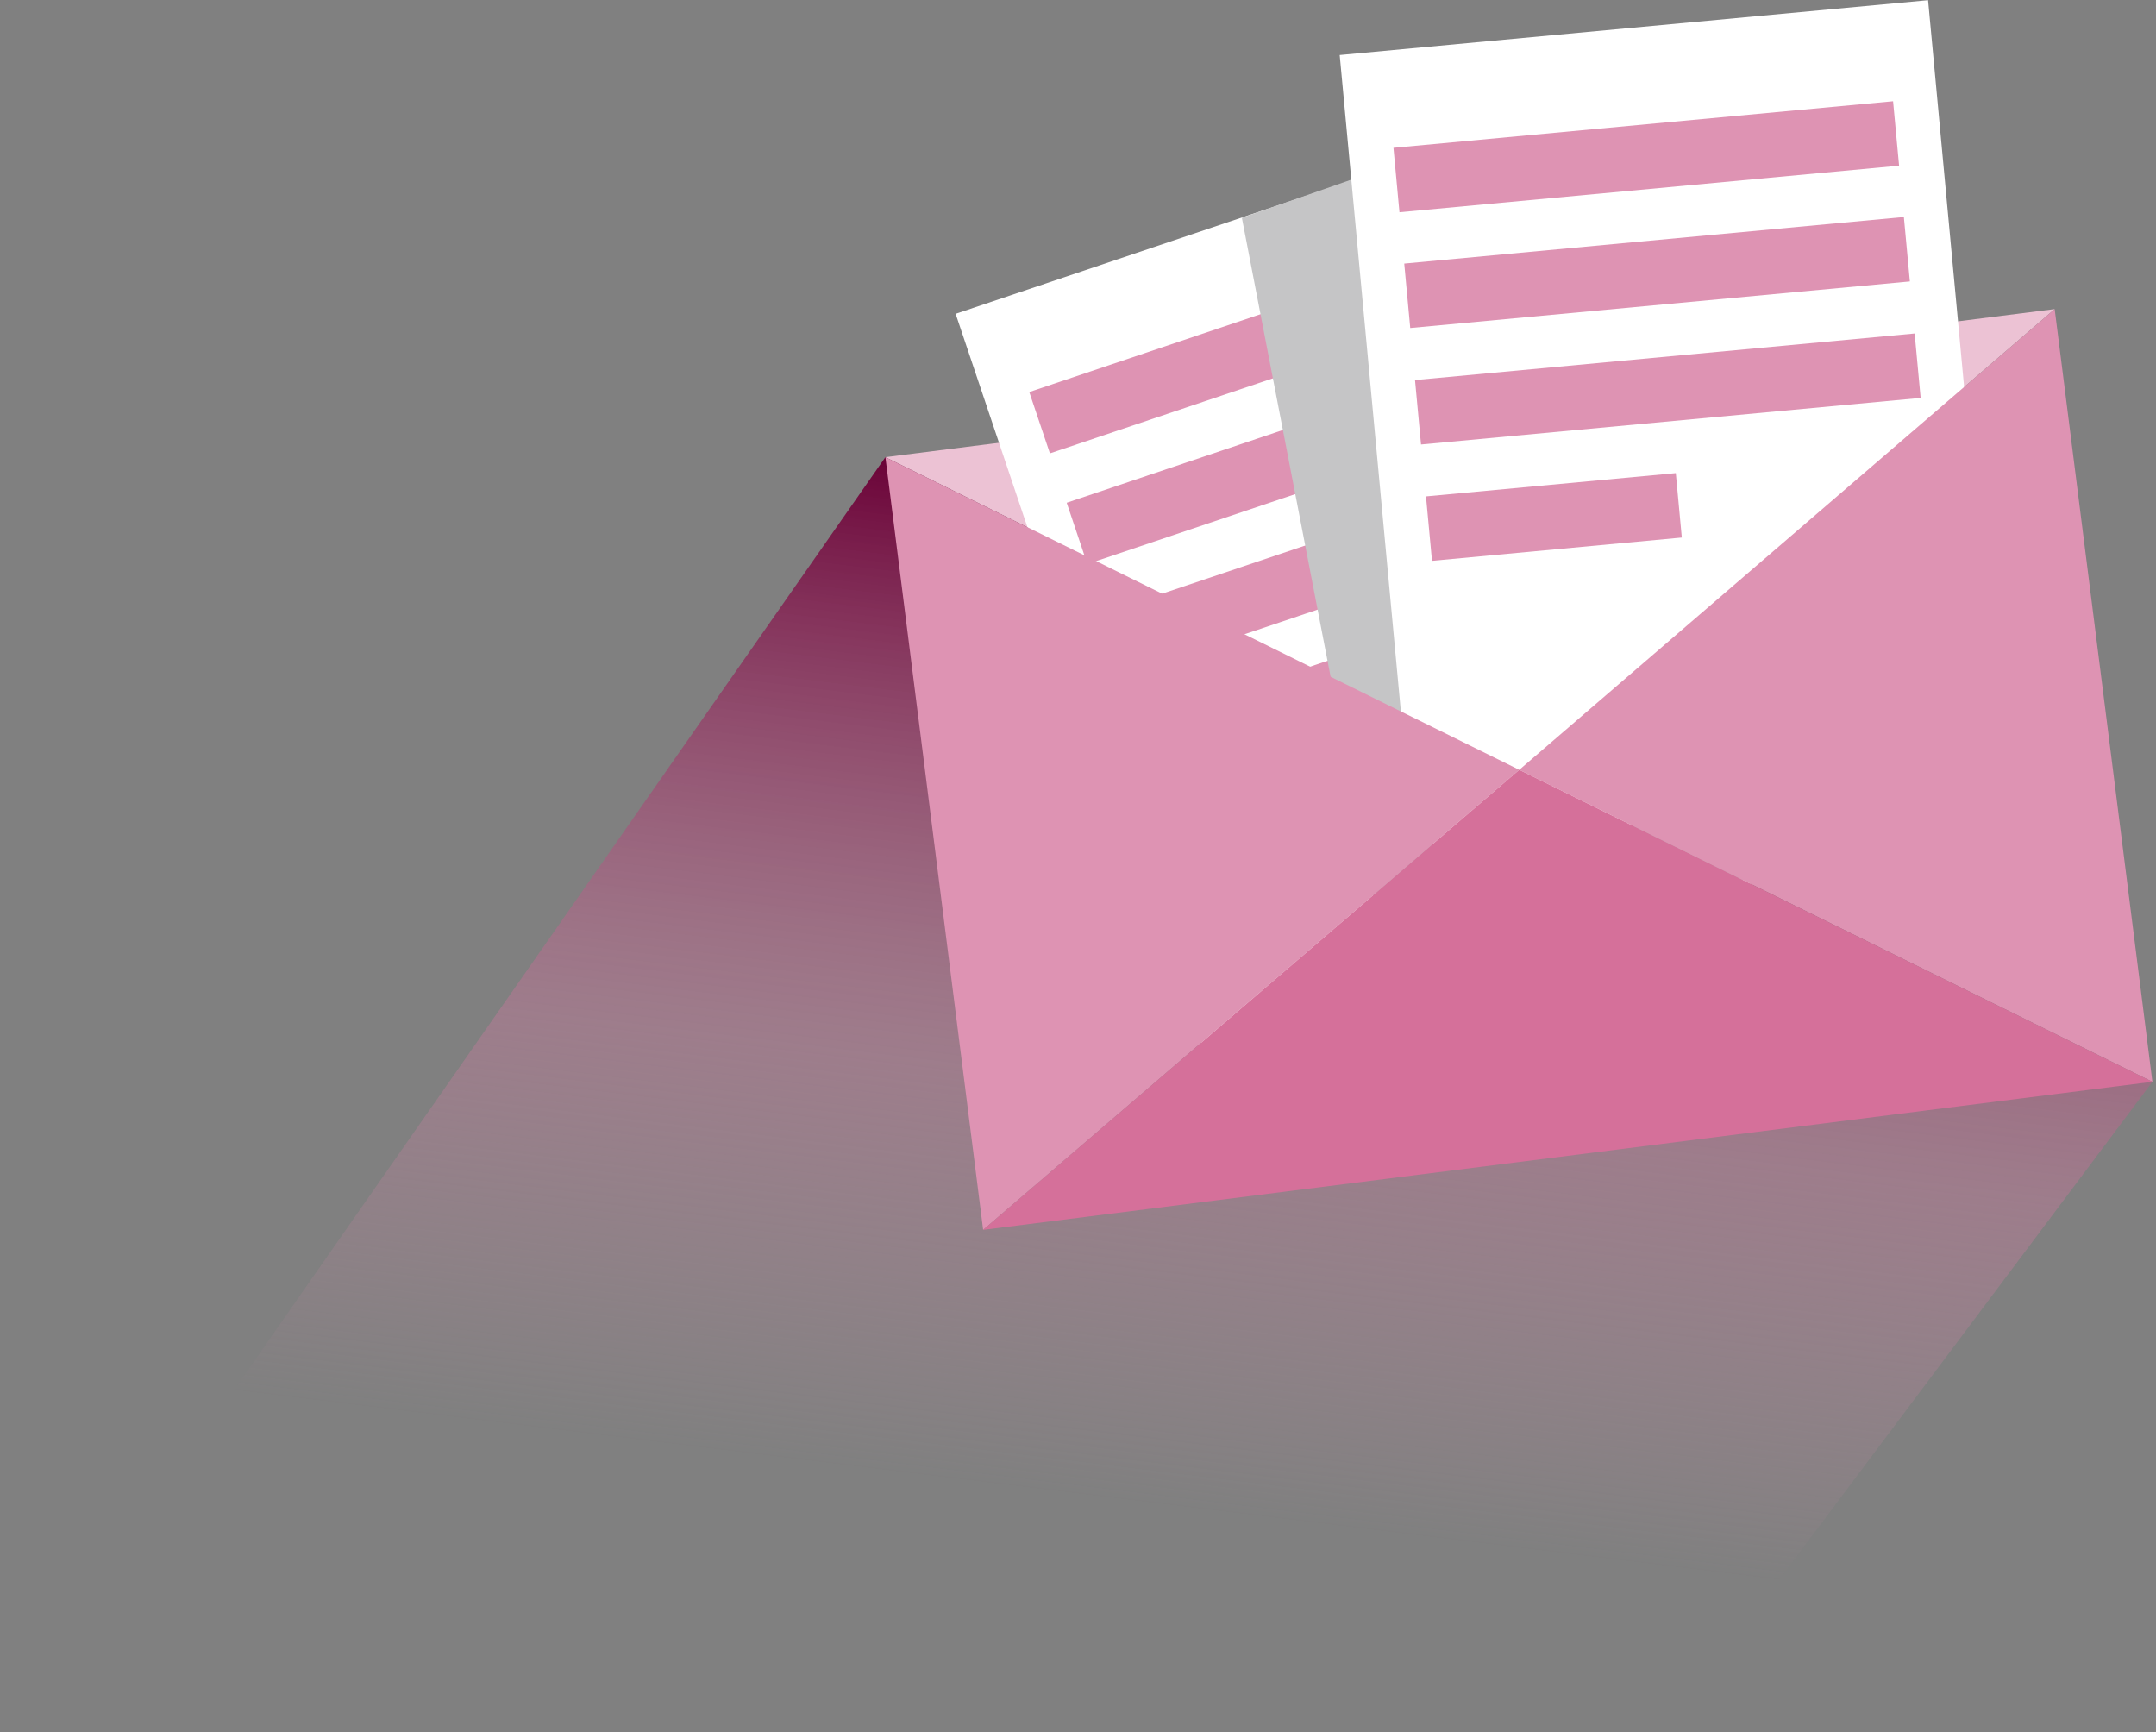
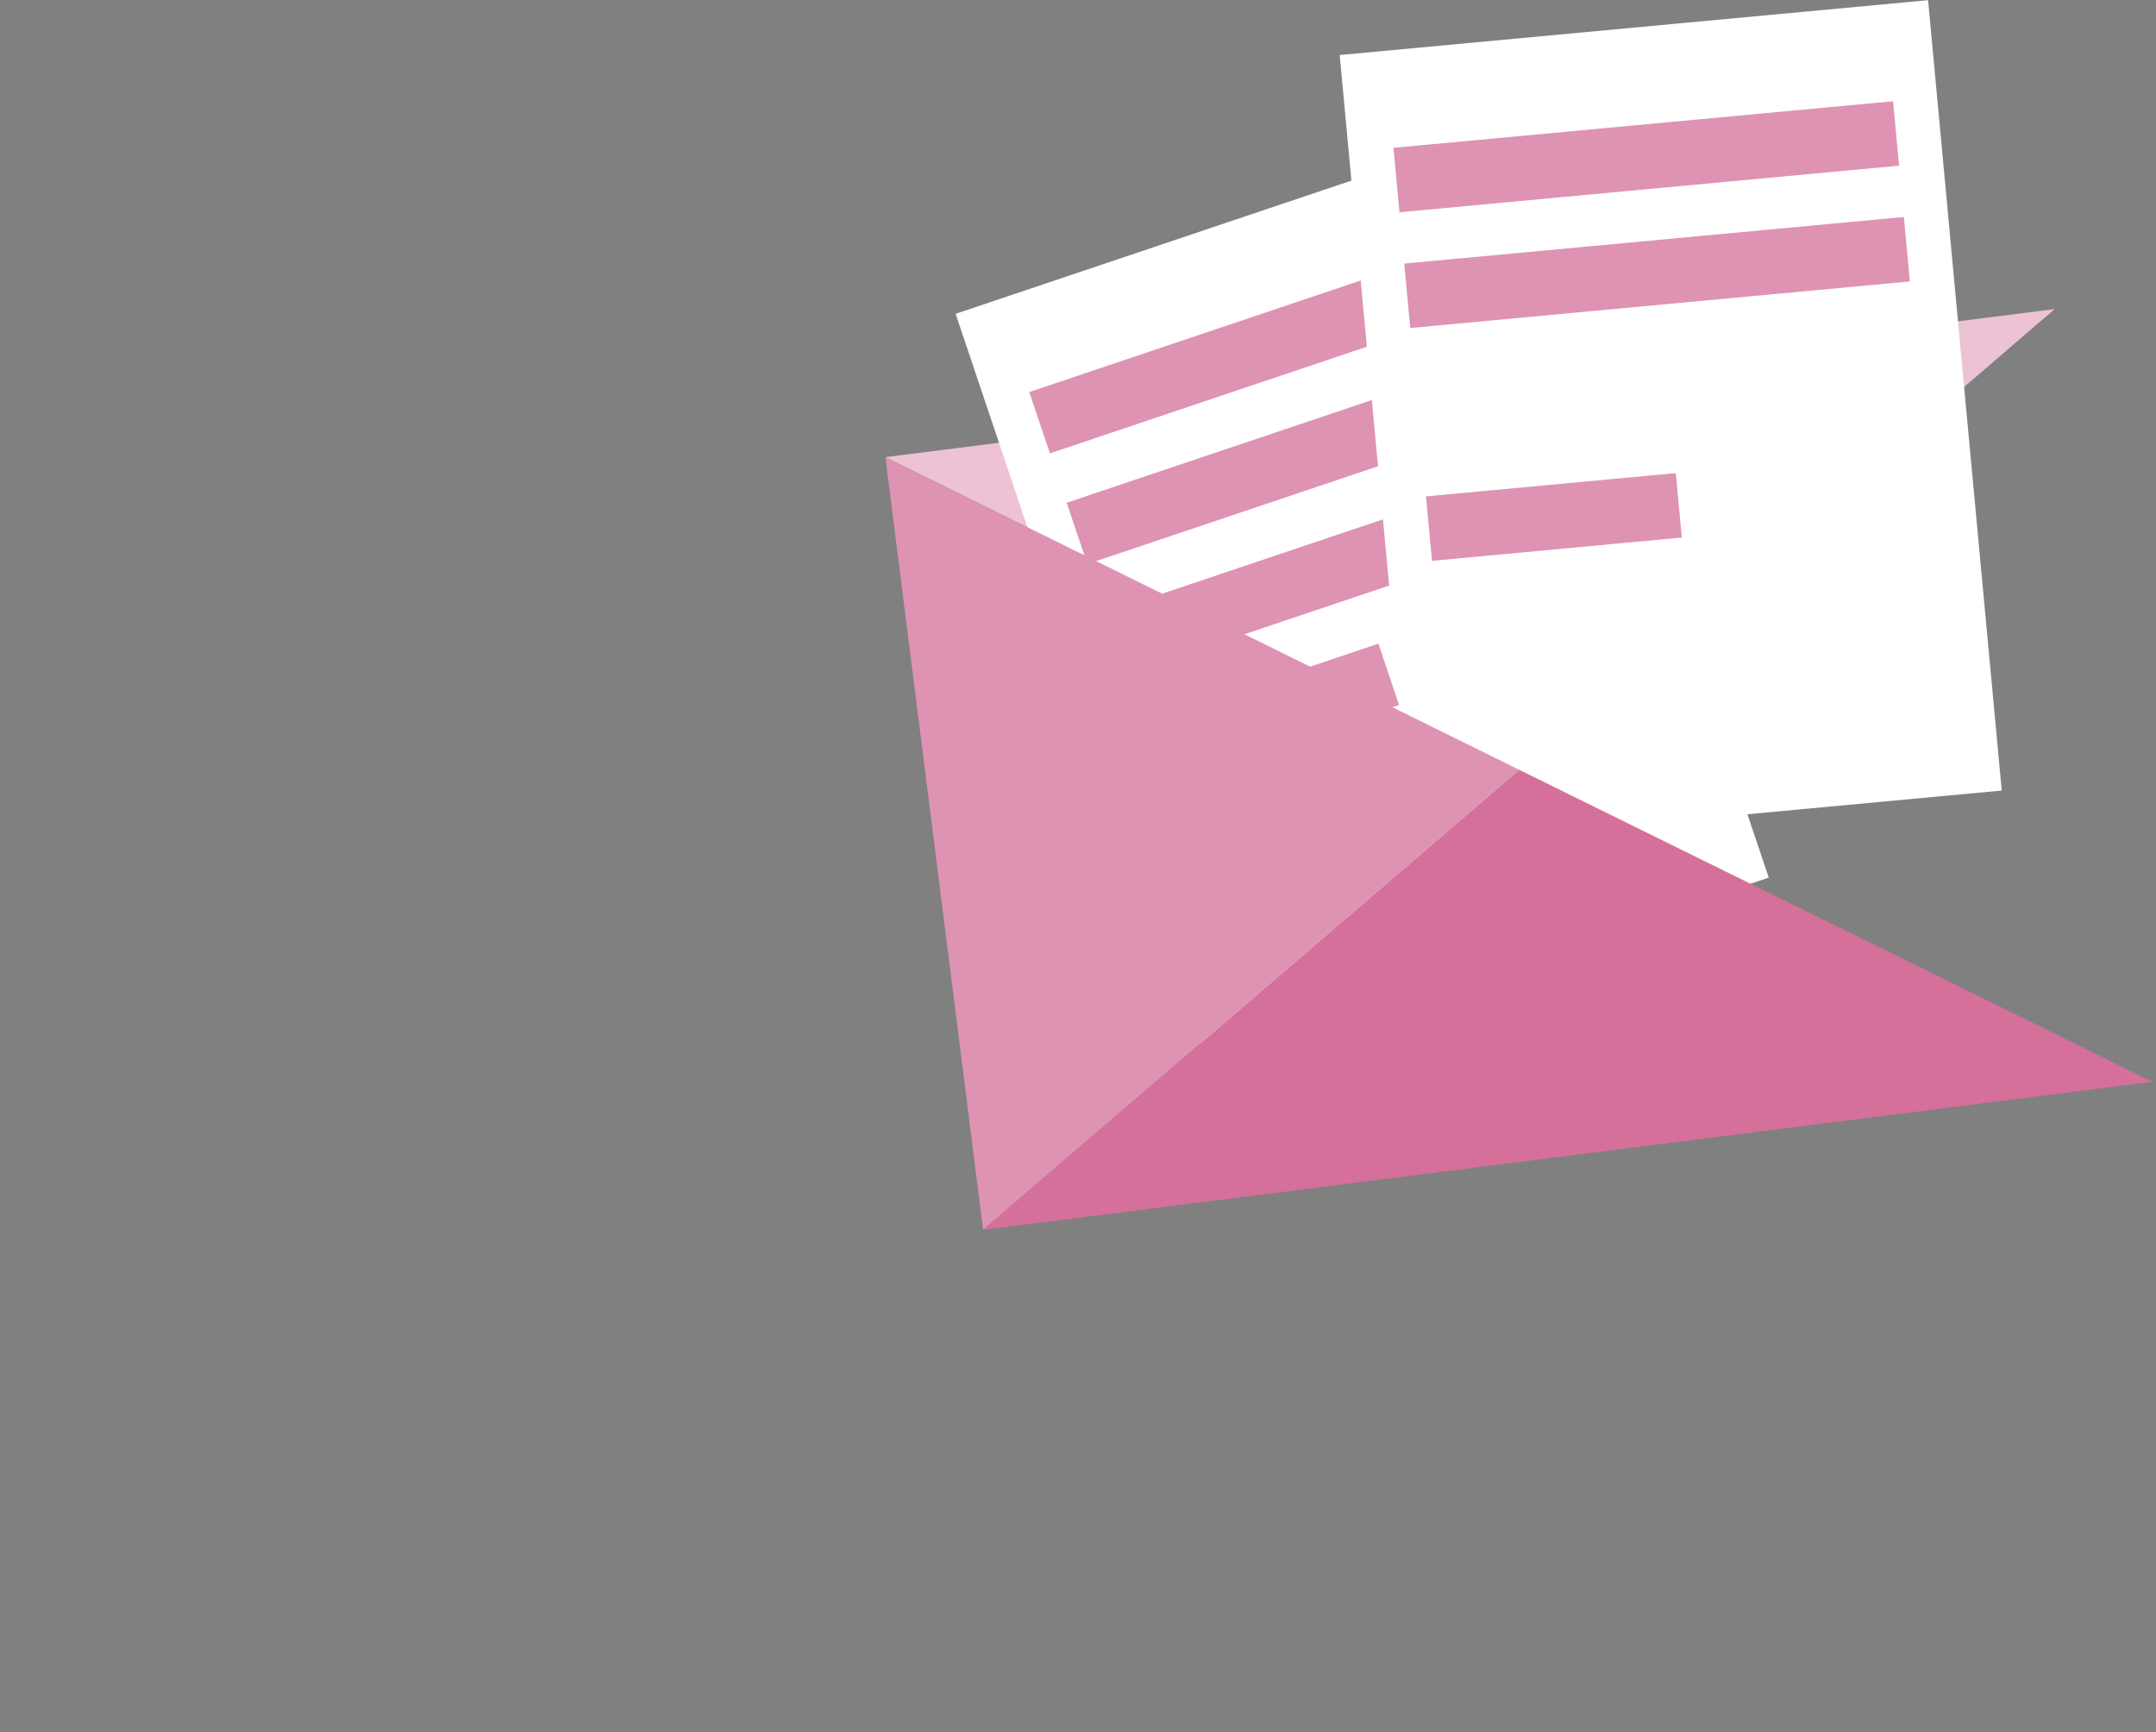
<svg xmlns="http://www.w3.org/2000/svg" version="1.1" id="Ebene_1" x="0px" y="0px" width="300px" height="241px" viewBox="0 0 300 241" style="enable-background:new 0 0 300 241;" xml:space="preserve">
  <rect x="0" y="0" width="300" height="241" fill="#808080" stroke="none" />
  <style type="text/css">
	.st0{fill:url(#SVGID_1_);}
	.st1{fill:#ECC2D4;}
	.st2{fill:#FFFFFF;}
	.st3{fill:#DE93B3;}
	.st4{fill:#C5C5C6;}
	.st5{fill:#D5709A;}
</style>
  <linearGradient id="SVGID_1_" gradientUnits="userSpaceOnUse" x1="142.113" y1="-15.449" x2="165.28" y2="173.233" gradientTransform="matrix(1 0 0 -1 0 242)">
    <stop offset="0.263" style="stop-color:#DE93B3;stop-opacity:0" />
    <stop offset="0.564" style="stop-color:#C9789C;stop-opacity:0.407" />
    <stop offset="1" style="stop-color:#6A0237" />
  </linearGradient>
-   <polygon class="st0" points="123.2,63.6 0,240 232.4,240 299.5,150.5 " />
  <g>
    <polygon class="st1" points="285.9,43 123.2,63.6 211.4,107.1  " />
    <g>
      <g>
        <rect x="148.4" y="27.7" transform="matrix(0.948 -0.319 0.319 0.948 -16.548 64.739)" class="st2" width="82.2" height="110.4" />
        <rect x="142.8" y="43.2" transform="matrix(0.948 -0.319 0.319 0.948 -5.936 59.142)" class="st3" width="69.8" height="9" />
        <rect x="148" y="58.6" transform="matrix(0.948 -0.319 0.319 0.948 -10.571 61.603)" class="st3" width="69.8" height="9" />
        <rect x="153.1" y="74" transform="matrix(0.948 -0.319 0.319 0.948 -15.222 64.036)" class="st3" width="69.8" height="9" />
        <rect x="159.2" y="94.9" transform="matrix(0.948 -0.319 0.319 0.948 -22.477 61.502)" class="st3" width="34.9" height="9" />
      </g>
-       <polygon class="st4" points="188,25 172.8,30.3 191.5,127 246.1,122.1 208,18.5   " />
      <g>
        <rect x="191.3" y="3.6" transform="matrix(0.996 -9.283655e-02 9.283655e-02 0.996 -4.455 21.83)" class="st2" width="82.2" height="110.4" />
        <rect x="194.1" y="17.3" transform="matrix(0.996 -9.283655e-02 9.283655e-02 0.996 -1.035 21.354)" class="st3" width="69.8" height="9" />
        <rect x="195.6" y="33.4" transform="matrix(0.996 -9.283655e-02 9.283655e-02 0.996 -2.523 21.562)" class="st3" width="69.8" height="9" />
-         <rect x="197.1" y="49.6" transform="matrix(0.996 -9.283655e-02 9.283655e-02 0.996 -4.021 21.772)" class="st3" width="69.8" height="9" />
        <rect x="198.7" y="67.4" transform="matrix(0.996 -9.283655e-02 9.283655e-02 0.996 -5.741 20.377)" class="st3" width="34.9" height="9" />
      </g>
    </g>
    <g>
      <polygon class="st3" points="136.8,171.1 123.2,63.6 211.4,107.1   " />
-       <polygon class="st3" points="299.5,150.5 285.9,43 211.4,107.1   " />
      <polygon class="st5" points="136.8,171.1 299.5,150.5 211.4,107.1   " />
    </g>
  </g>
</svg>